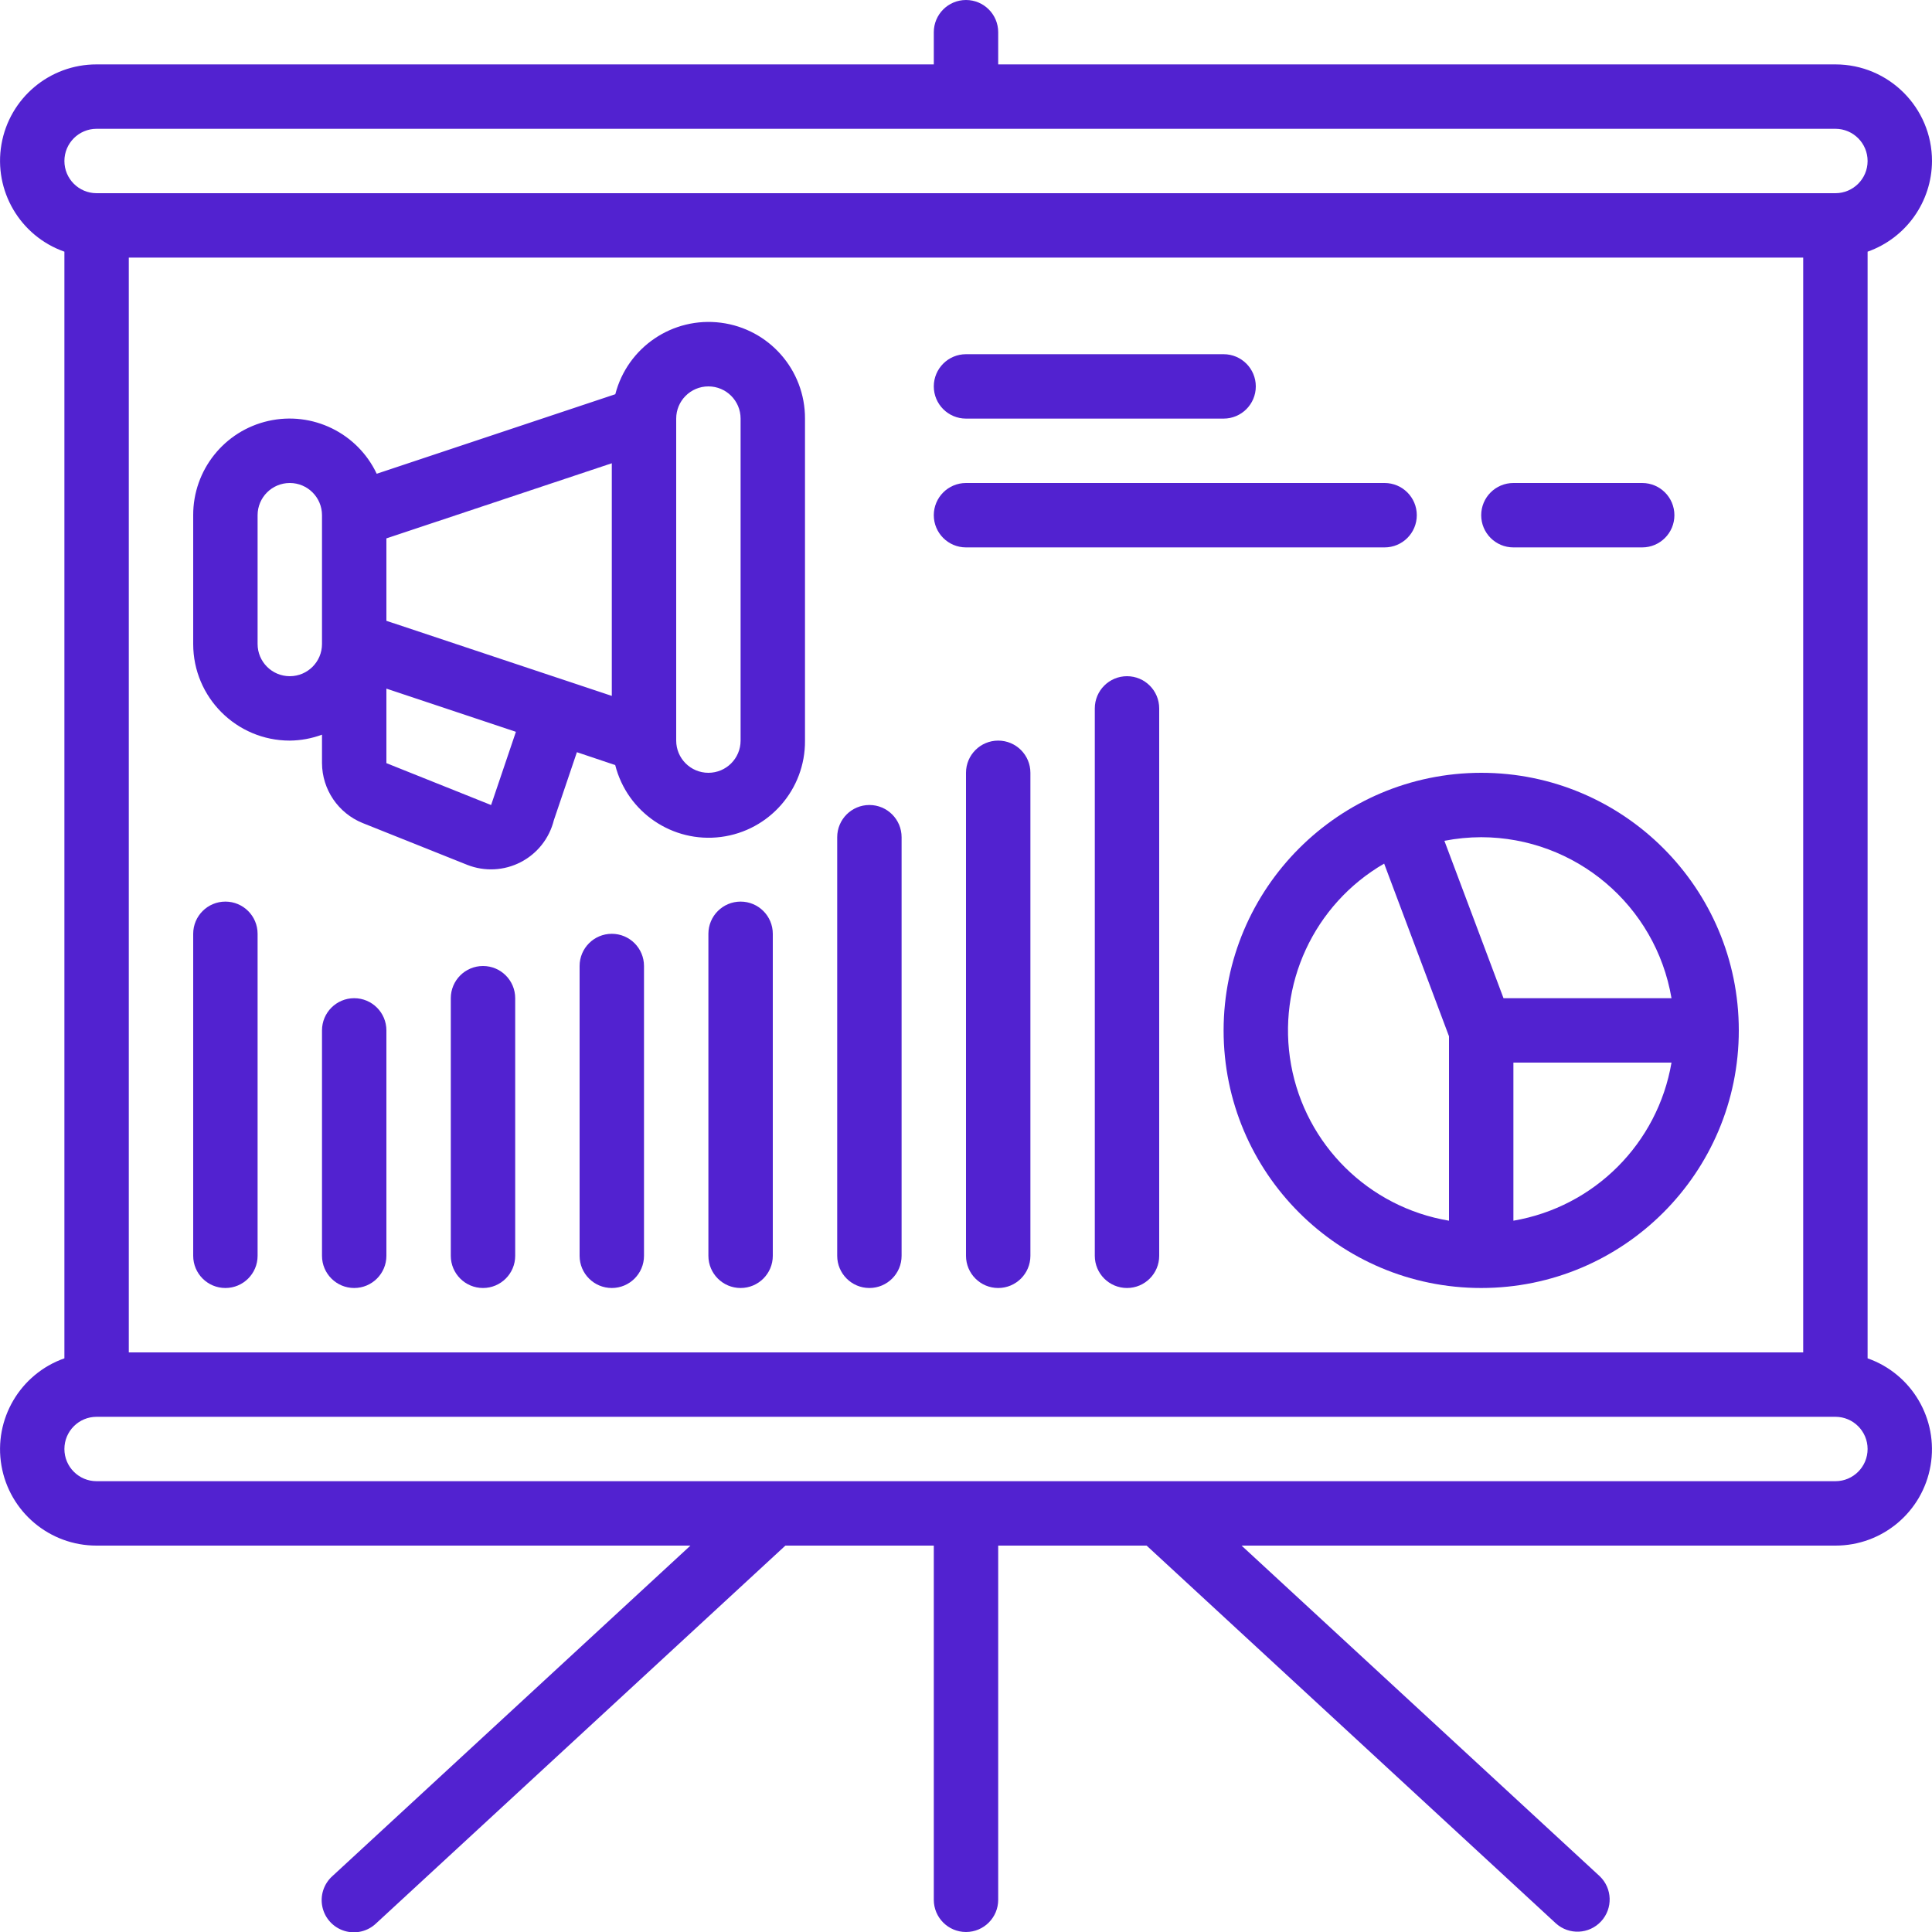
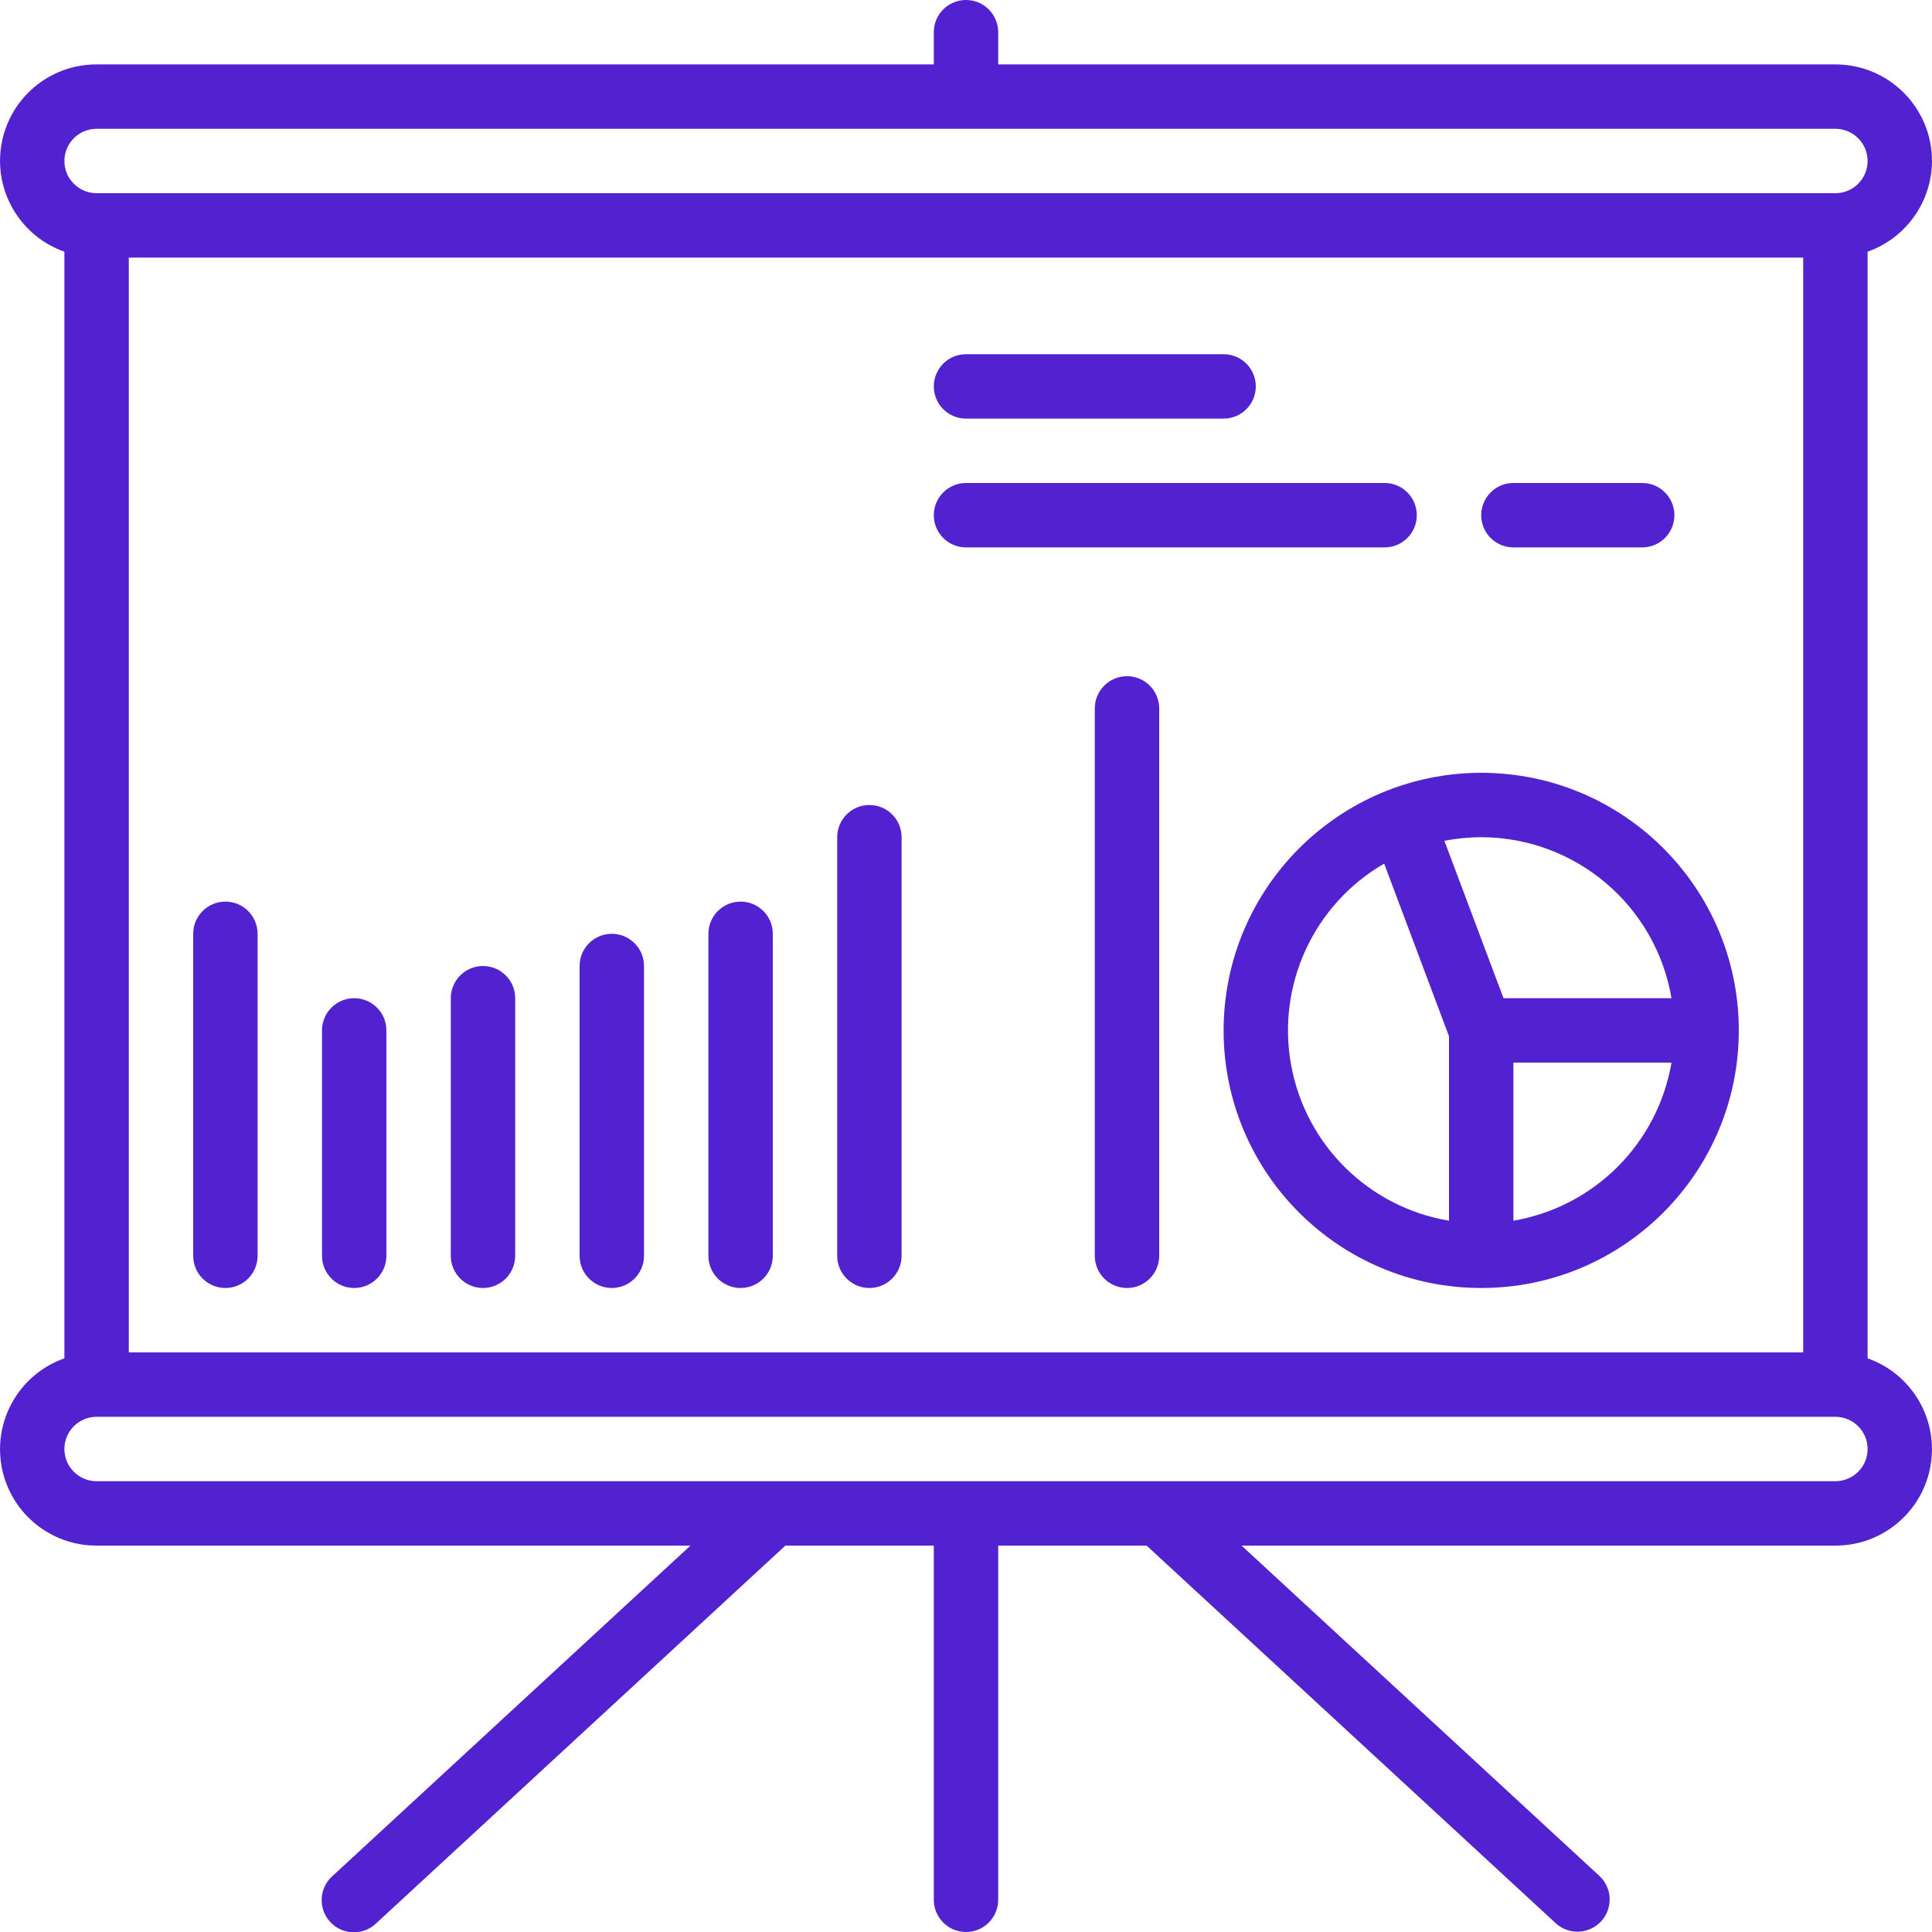
<svg xmlns="http://www.w3.org/2000/svg" width="512" height="512" viewBox="0 0 512 512" fill="none">
  <g clip-path="url(#clip0)">
    <path d="M512 42.667C512 28.528 500.538 17.067 486.4 17.067H264.533V8.533C264.533 3.821 260.713 0 256 0C251.287 0 247.467 3.821 247.467 8.533V17.067H25.6C13.146 17.043 2.491 26.005 0.381 38.279C-1.73 50.553 5.32 62.559 17.067 66.697V359.97C5.32 364.108 -1.73 376.114 0.381 388.388C2.491 400.661 13.146 409.624 25.6 409.6H182.972L88.072 497.203C85.784 499.261 84.78 502.391 85.446 505.396C86.112 508.401 88.345 510.814 91.288 511.712C94.232 512.609 97.431 511.852 99.661 509.73L208.136 409.6H247.467V503.467C247.467 508.18 251.287 512 256 512C260.713 512 264.533 508.18 264.533 503.467V409.6H303.863L412.339 509.73C415.809 512.849 421.14 512.604 424.308 509.179C427.476 505.754 427.307 500.42 423.927 497.203L329.028 409.6H486.4C498.854 409.624 509.509 400.661 511.619 388.388C513.73 376.114 506.68 364.108 494.933 359.97V66.697C505.125 63.093 511.955 53.477 512 42.667V42.667ZM25.6 34.133H486.4C491.113 34.133 494.933 37.954 494.933 42.667C494.933 47.38 491.113 51.2 486.4 51.2H25.6C20.887 51.2 17.067 47.38 17.067 42.667C17.067 37.954 20.887 34.133 25.6 34.133ZM477.867 358.4H34.133V68.267H477.867V358.4ZM486.4 392.533H25.6C20.887 392.533 17.067 388.713 17.067 384C17.067 379.287 20.887 375.467 25.6 375.467H486.4C491.113 375.467 494.933 379.287 494.933 384C494.933 388.713 491.113 392.533 486.4 392.533Z" fill="#5222D0" />
-     <path d="M76.8 196.267C79.713 196.238 82.6 195.707 85.333 194.697V202.24C85.373 209.215 89.614 215.478 96.077 218.103L123.827 229.197C128.426 231.01 133.584 230.752 137.979 228.488C142.374 226.224 145.579 222.175 146.773 217.378L152.883 199.339L163.038 202.752C166.215 215.276 178.245 223.454 191.06 221.802C203.875 220.15 213.437 209.187 213.333 196.267V110.933C213.372 98.057 203.819 87.166 191.048 85.525C178.277 83.884 166.281 92.006 163.063 104.474L99.831 125.551C94.719 114.734 82.784 108.916 71.114 111.551C59.444 114.187 51.167 124.57 51.2 136.533V170.667C51.2 184.805 62.661 196.267 76.8 196.267V196.267ZM102.4 142.677L162.133 122.769V184.422L102.4 164.523V142.677ZM130.5 212.309C130.363 212.647 130.243 212.992 130.142 213.342L102.4 202.24V182.494L136.721 193.937L130.5 212.309ZM179.2 110.933C179.2 106.221 183.02 102.4 187.733 102.4C192.446 102.4 196.266 106.221 196.266 110.933V196.267C196.266 200.98 192.446 204.8 187.733 204.8C183.02 204.8 179.2 200.98 179.2 196.267V110.933ZM68.266 136.533C68.266 131.821 72.087 128 76.8 128C81.513 128 85.333 131.821 85.333 136.533V170.667C85.333 175.38 81.513 179.2 76.8 179.2C72.087 179.2 68.266 175.38 68.266 170.667V136.533Z" fill="#5222D0" />
-     <path d="M264.533 196.267C259.821 196.267 256 200.087 256 204.8V332.8C256 337.513 259.821 341.333 264.533 341.333C269.246 341.333 273.067 337.513 273.067 332.8V204.8C273.067 200.087 269.246 196.267 264.533 196.267Z" fill="#5222D0" />
    <path d="M298.667 179.2C293.954 179.2 290.133 183.02 290.133 187.733V332.8C290.133 337.513 293.954 341.333 298.667 341.333C303.379 341.333 307.2 337.513 307.2 332.8V187.733C307.2 183.02 303.379 179.2 298.667 179.2Z" fill="#5222D0" />
    <path d="M230.4 341.333C235.113 341.333 238.933 337.513 238.933 332.8V221.867C238.933 217.154 235.113 213.333 230.4 213.333C225.687 213.333 221.867 217.154 221.867 221.867V332.8C221.867 337.513 225.687 341.333 230.4 341.333Z" fill="#5222D0" />
    <path d="M196.267 238.933C191.554 238.933 187.733 242.754 187.733 247.467V332.8C187.733 337.513 191.554 341.333 196.267 341.333C200.98 341.333 204.8 337.513 204.8 332.8V247.467C204.8 242.754 200.98 238.933 196.267 238.933Z" fill="#5222D0" />
    <path d="M162.133 247.467C157.421 247.467 153.6 251.287 153.6 256V332.8C153.6 337.513 157.421 341.333 162.133 341.333C166.846 341.333 170.667 337.513 170.667 332.8V256C170.667 251.287 166.846 247.467 162.133 247.467Z" fill="#5222D0" />
    <path d="M128 256C123.287 256 119.466 259.821 119.466 264.533V332.8C119.466 337.513 123.287 341.333 128 341.333C132.712 341.333 136.533 337.513 136.533 332.8V264.533C136.533 259.821 132.712 256 128 256Z" fill="#5222D0" />
    <path d="M93.866 264.533C89.153 264.533 85.333 268.354 85.333 273.067V332.8C85.333 337.513 89.153 341.333 93.866 341.333C98.579 341.333 102.4 337.513 102.4 332.8V273.067C102.4 268.354 98.579 264.533 93.866 264.533Z" fill="#5222D0" />
    <path d="M59.733 341.333C64.446 341.333 68.266 337.513 68.266 332.8V247.467C68.266 242.754 64.446 238.933 59.733 238.933C55.02 238.933 51.2 242.754 51.2 247.467V332.8C51.2 337.513 55.02 341.333 59.733 341.333Z" fill="#5222D0" />
    <path d="M324.267 273.067C324.267 310.769 354.831 341.333 392.533 341.333C430.236 341.333 460.8 310.769 460.8 273.067C460.8 235.364 430.236 204.8 392.533 204.8C354.848 204.842 324.309 235.382 324.267 273.067ZM401.067 323.499V281.6H442.965C439.301 303.04 422.507 319.834 401.067 323.499ZM442.965 264.533H398.447L382.78 222.822C385.993 222.196 389.259 221.876 392.533 221.867C417.49 221.913 438.785 239.929 442.965 264.533ZM366.814 228.864L384 274.628V323.499C362.744 319.937 346.006 303.426 342.155 282.22C338.304 261.015 348.167 239.672 366.814 228.864V228.864Z" fill="#5222D0" />
    <path d="M256 110.933H324.266C328.979 110.933 332.8 107.113 332.8 102.4C332.8 97.687 328.979 93.867 324.266 93.867H256C251.287 93.867 247.466 97.687 247.466 102.4C247.466 107.113 251.287 110.933 256 110.933Z" fill="#5222D0" />
    <path d="M256 145.067H366.933C371.646 145.067 375.466 141.246 375.466 136.533C375.466 131.821 371.646 128 366.933 128H256C251.287 128 247.466 131.821 247.466 136.533C247.466 141.246 251.287 145.067 256 145.067Z" fill="#5222D0" />
    <path d="M401.067 145.067H435.2C439.913 145.067 443.733 141.246 443.733 136.533C443.733 131.821 439.913 128 435.2 128H401.067C396.354 128 392.533 131.821 392.533 136.533C392.533 141.246 396.354 145.067 401.067 145.067Z" fill="#5222D0" />
  </g>
  <defs>
    <clipPath id="clip0">
      <rect width="512" height="512" fill="white" />
    </clipPath>
  </defs>
</svg>